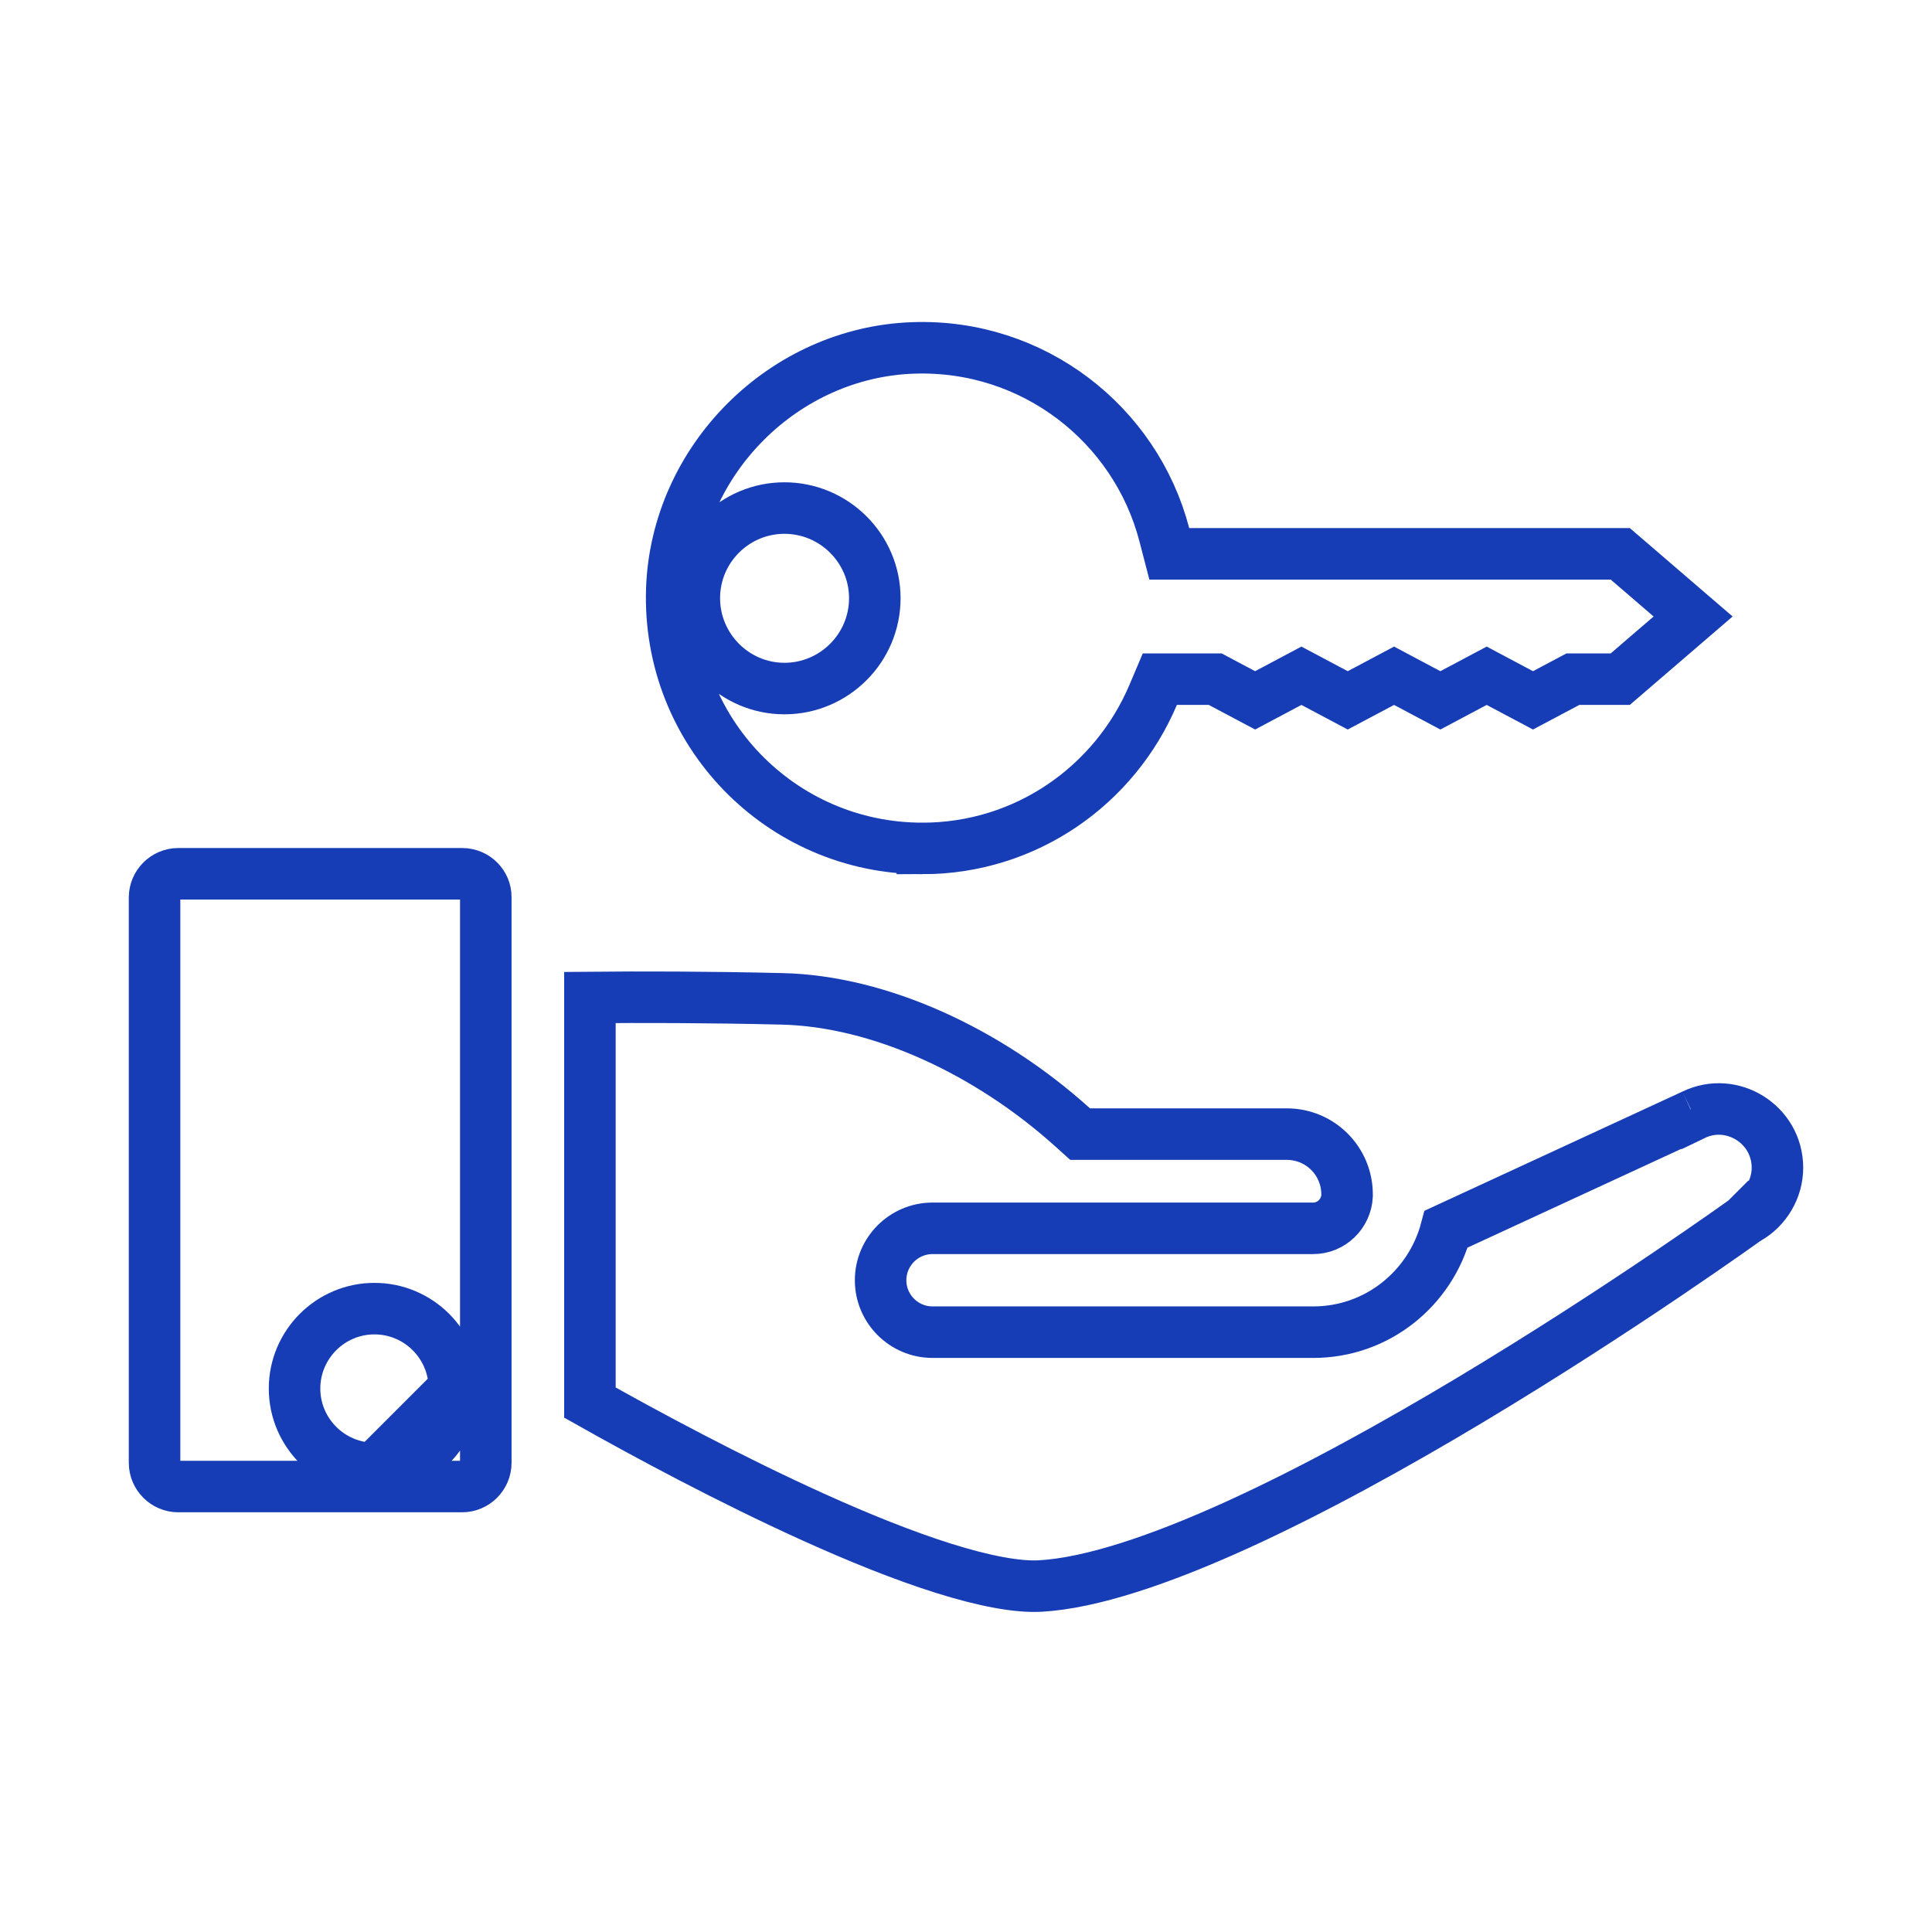
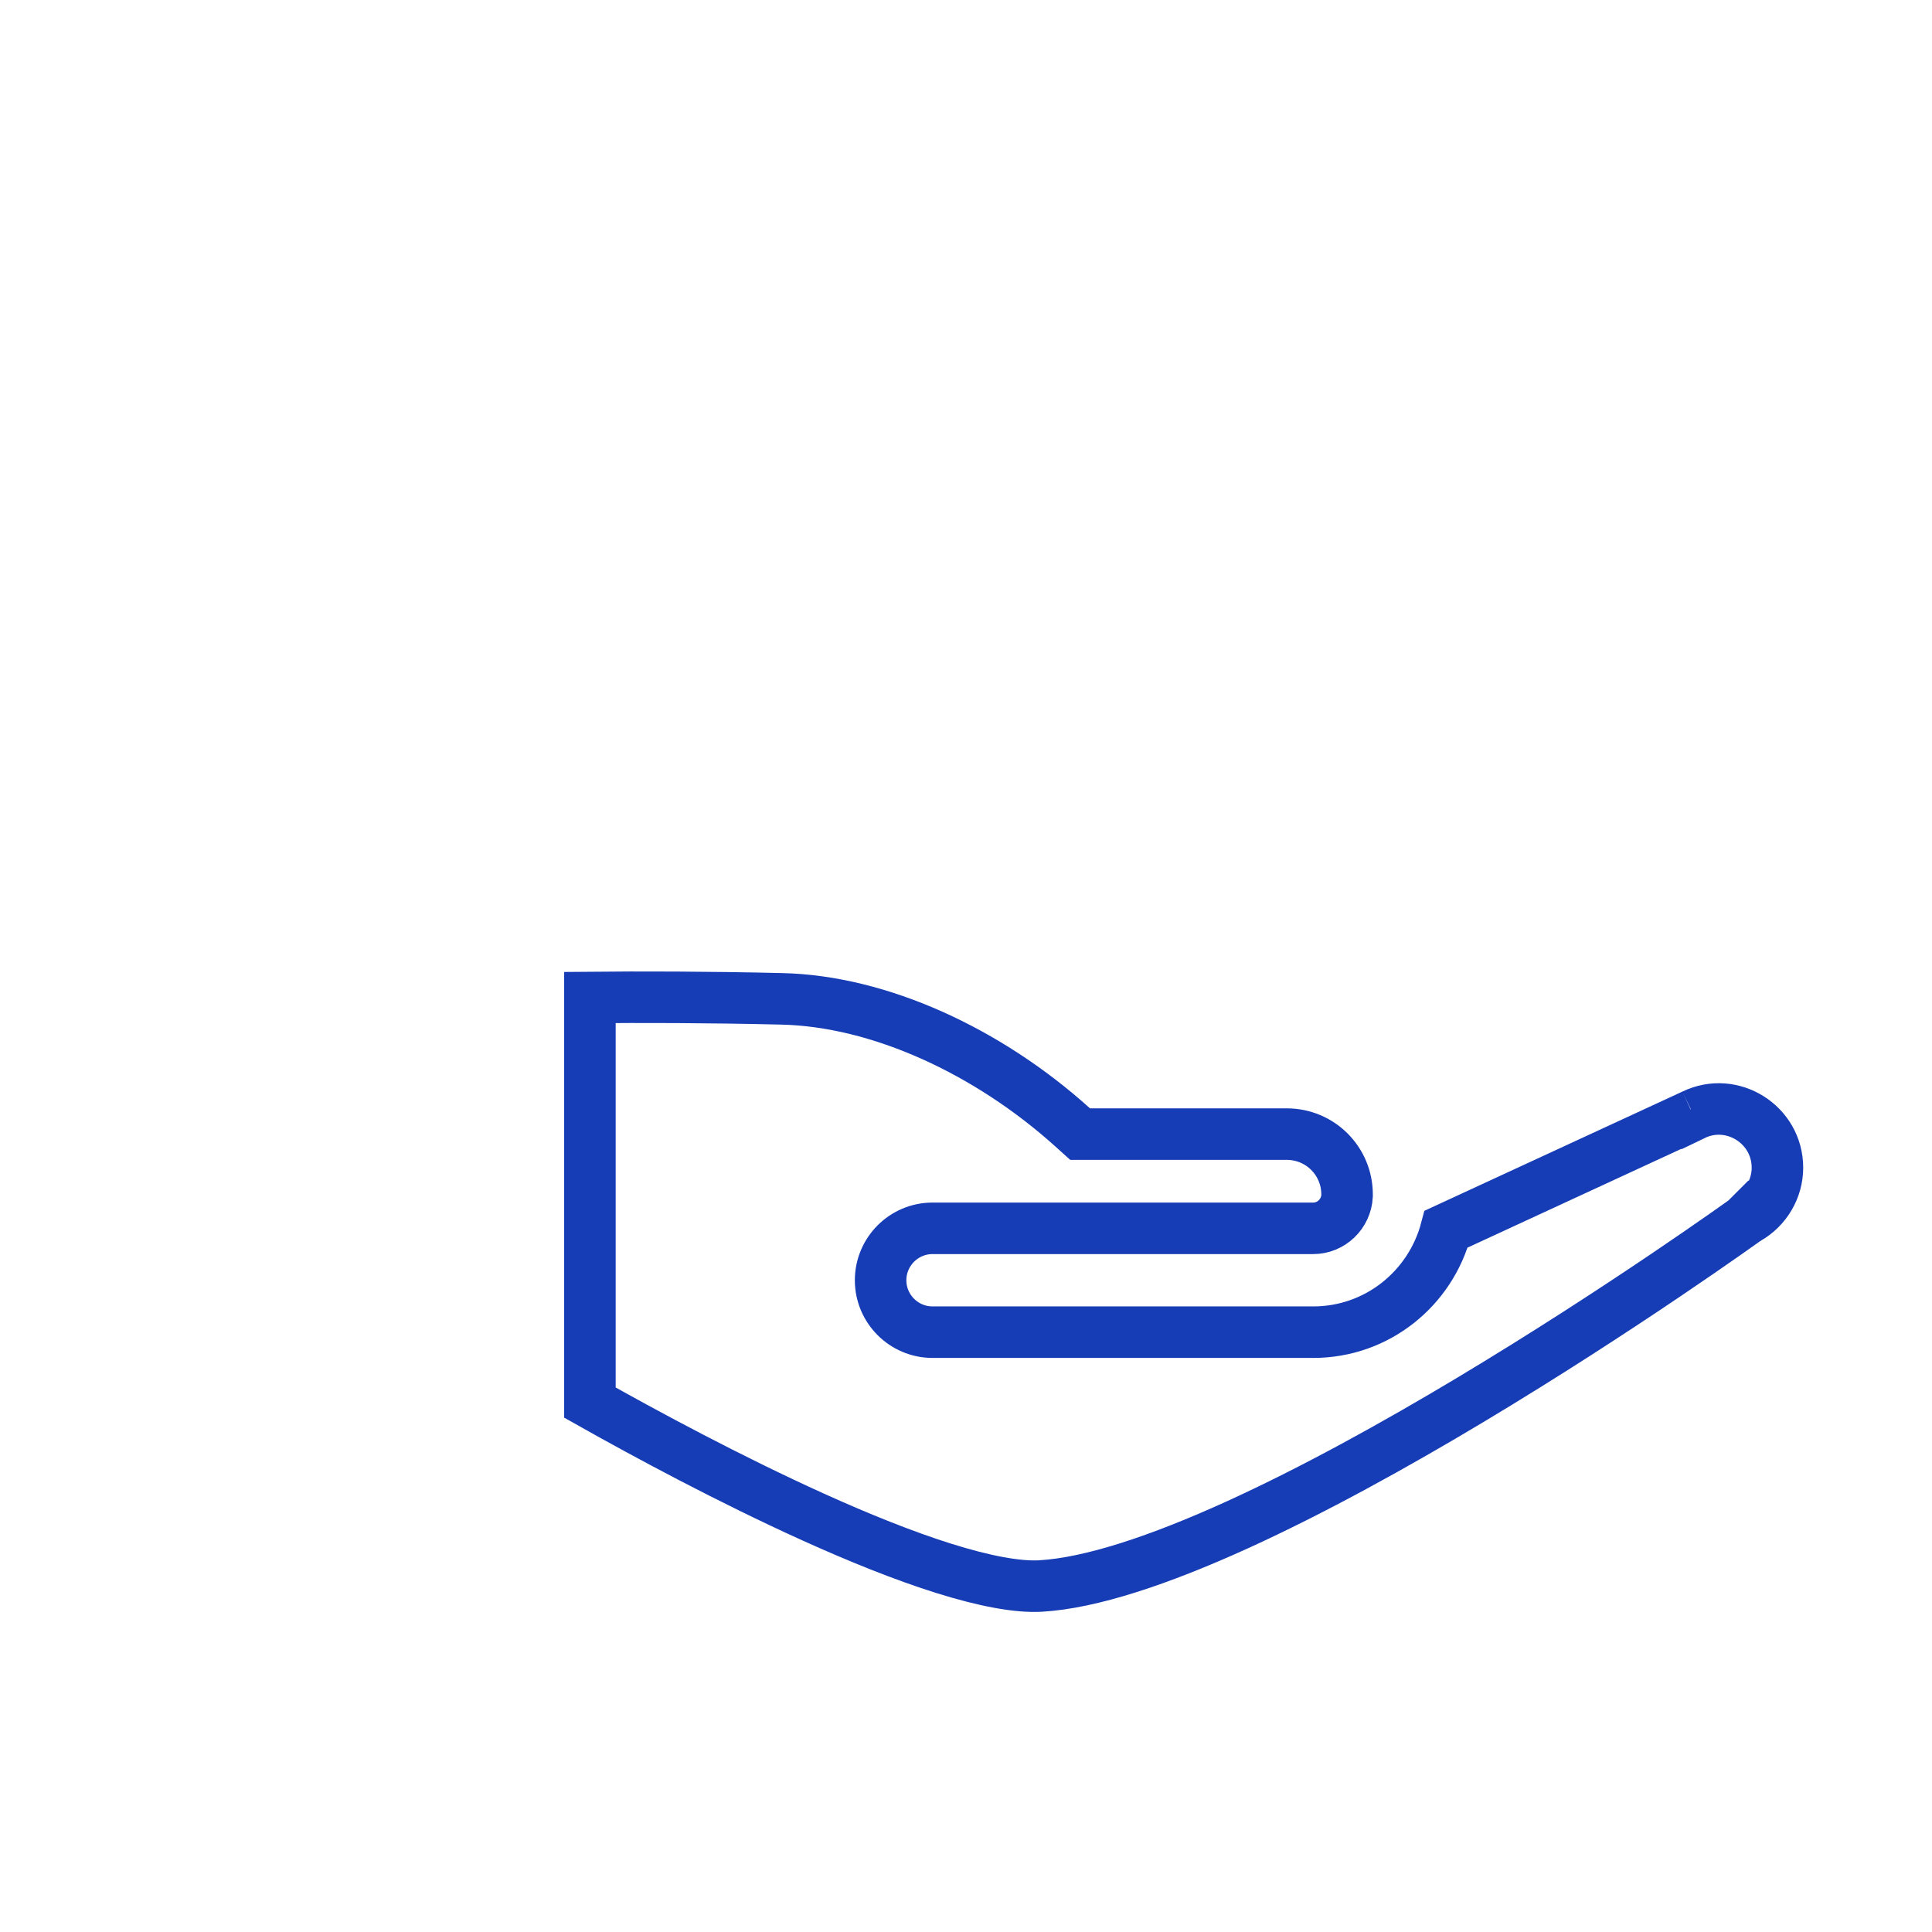
<svg xmlns="http://www.w3.org/2000/svg" width="150" height="150" viewBox="0 0 150 150" fill="none">
  <path d="M131.457 86.568L131.318 86.206L131.486 86.554C134.479 85.107 138 87.301 138 90.664C138 92.276 137.111 93.805 135.686 94.61L135.59 94.664L135.5 94.729L136.498 96.115C135.5 94.729 135.5 94.729 135.5 94.729L135.499 94.73L135.494 94.733L135.474 94.747L135.394 94.805C135.322 94.856 135.214 94.933 135.073 95.034C134.789 95.235 134.37 95.532 133.83 95.91C132.749 96.666 131.184 97.75 129.252 99.054C125.385 101.663 120.055 105.149 114.196 108.662C108.331 112.179 101.967 115.704 96.028 118.405C90.032 121.132 84.683 122.916 80.778 123.138C78.993 123.238 76.414 122.754 73.259 121.763C70.151 120.786 66.668 119.379 63.147 117.787C56.638 114.844 50.117 111.327 45.801 108.896V77.444C49.627 77.407 54.945 77.413 60.694 77.55L60.697 77.55C68.289 77.72 76.725 81.617 83.289 87.538L83.86 88.052H84.629H99.904C102.496 88.052 104.586 90.143 104.586 92.735V92.851C104.511 94.259 103.351 95.367 101.955 95.367H72.401C70.179 95.367 68.37 97.176 68.37 99.398C68.37 101.62 70.179 103.429 72.401 103.429C72.401 103.429 72.401 103.429 72.401 103.429L101.958 103.43H101.958C106.937 103.43 111.073 100.019 112.279 95.43L131.457 86.568Z" stroke="#163DB5" stroke-width="4" />
-   <path d="M29.073 114.011C25.653 114.011 22.869 111.226 22.869 107.806C22.869 104.386 25.653 101.602 29.073 101.602C32.493 101.602 35.277 104.386 35.278 107.806L29.073 114.011ZM29.073 114.011C32.519 114.011 35.279 111.221 35.278 107.806L29.073 114.011ZM37.717 69.659L37.717 69.669V69.679V113.575C37.717 114.583 36.886 115.414 35.878 115.414H13.839C12.831 115.414 12 114.583 12 113.575V69.679C12 68.671 12.831 67.84 13.839 67.84H35.878C36.918 67.84 37.727 68.677 37.717 69.659Z" stroke="#163DB5" stroke-width="4" />
-   <path d="M89.532 53.95C86.561 60.962 79.668 65.872 71.61 65.873L71.61 65.872C60.631 65.872 51.791 56.812 52.158 45.738C52.509 35.699 60.866 27.342 70.924 27.011L70.926 27.011C80.244 26.698 88.165 32.958 90.394 41.503L90.783 42.999H92.329H125.797L131.454 47.864L125.797 52.73H122.618H122.12L121.68 52.964L119.022 54.375L116.365 52.964L115.427 52.465L114.489 52.964L111.831 54.375L109.173 52.964L108.235 52.465L107.297 52.964L104.639 54.375L101.982 52.964L101.043 52.465L100.105 52.964L97.448 54.375L94.79 52.964L94.35 52.73H93.852H91.374H90.049L89.532 53.95ZM67.92 46.442C67.92 42.59 64.765 39.445 60.903 39.445C57.062 39.445 53.907 42.569 53.907 46.442C53.907 50.303 57.051 53.459 60.903 53.459C64.77 53.459 67.92 50.309 67.92 46.442Z" stroke="#163DB5" stroke-width="4" />
</svg>